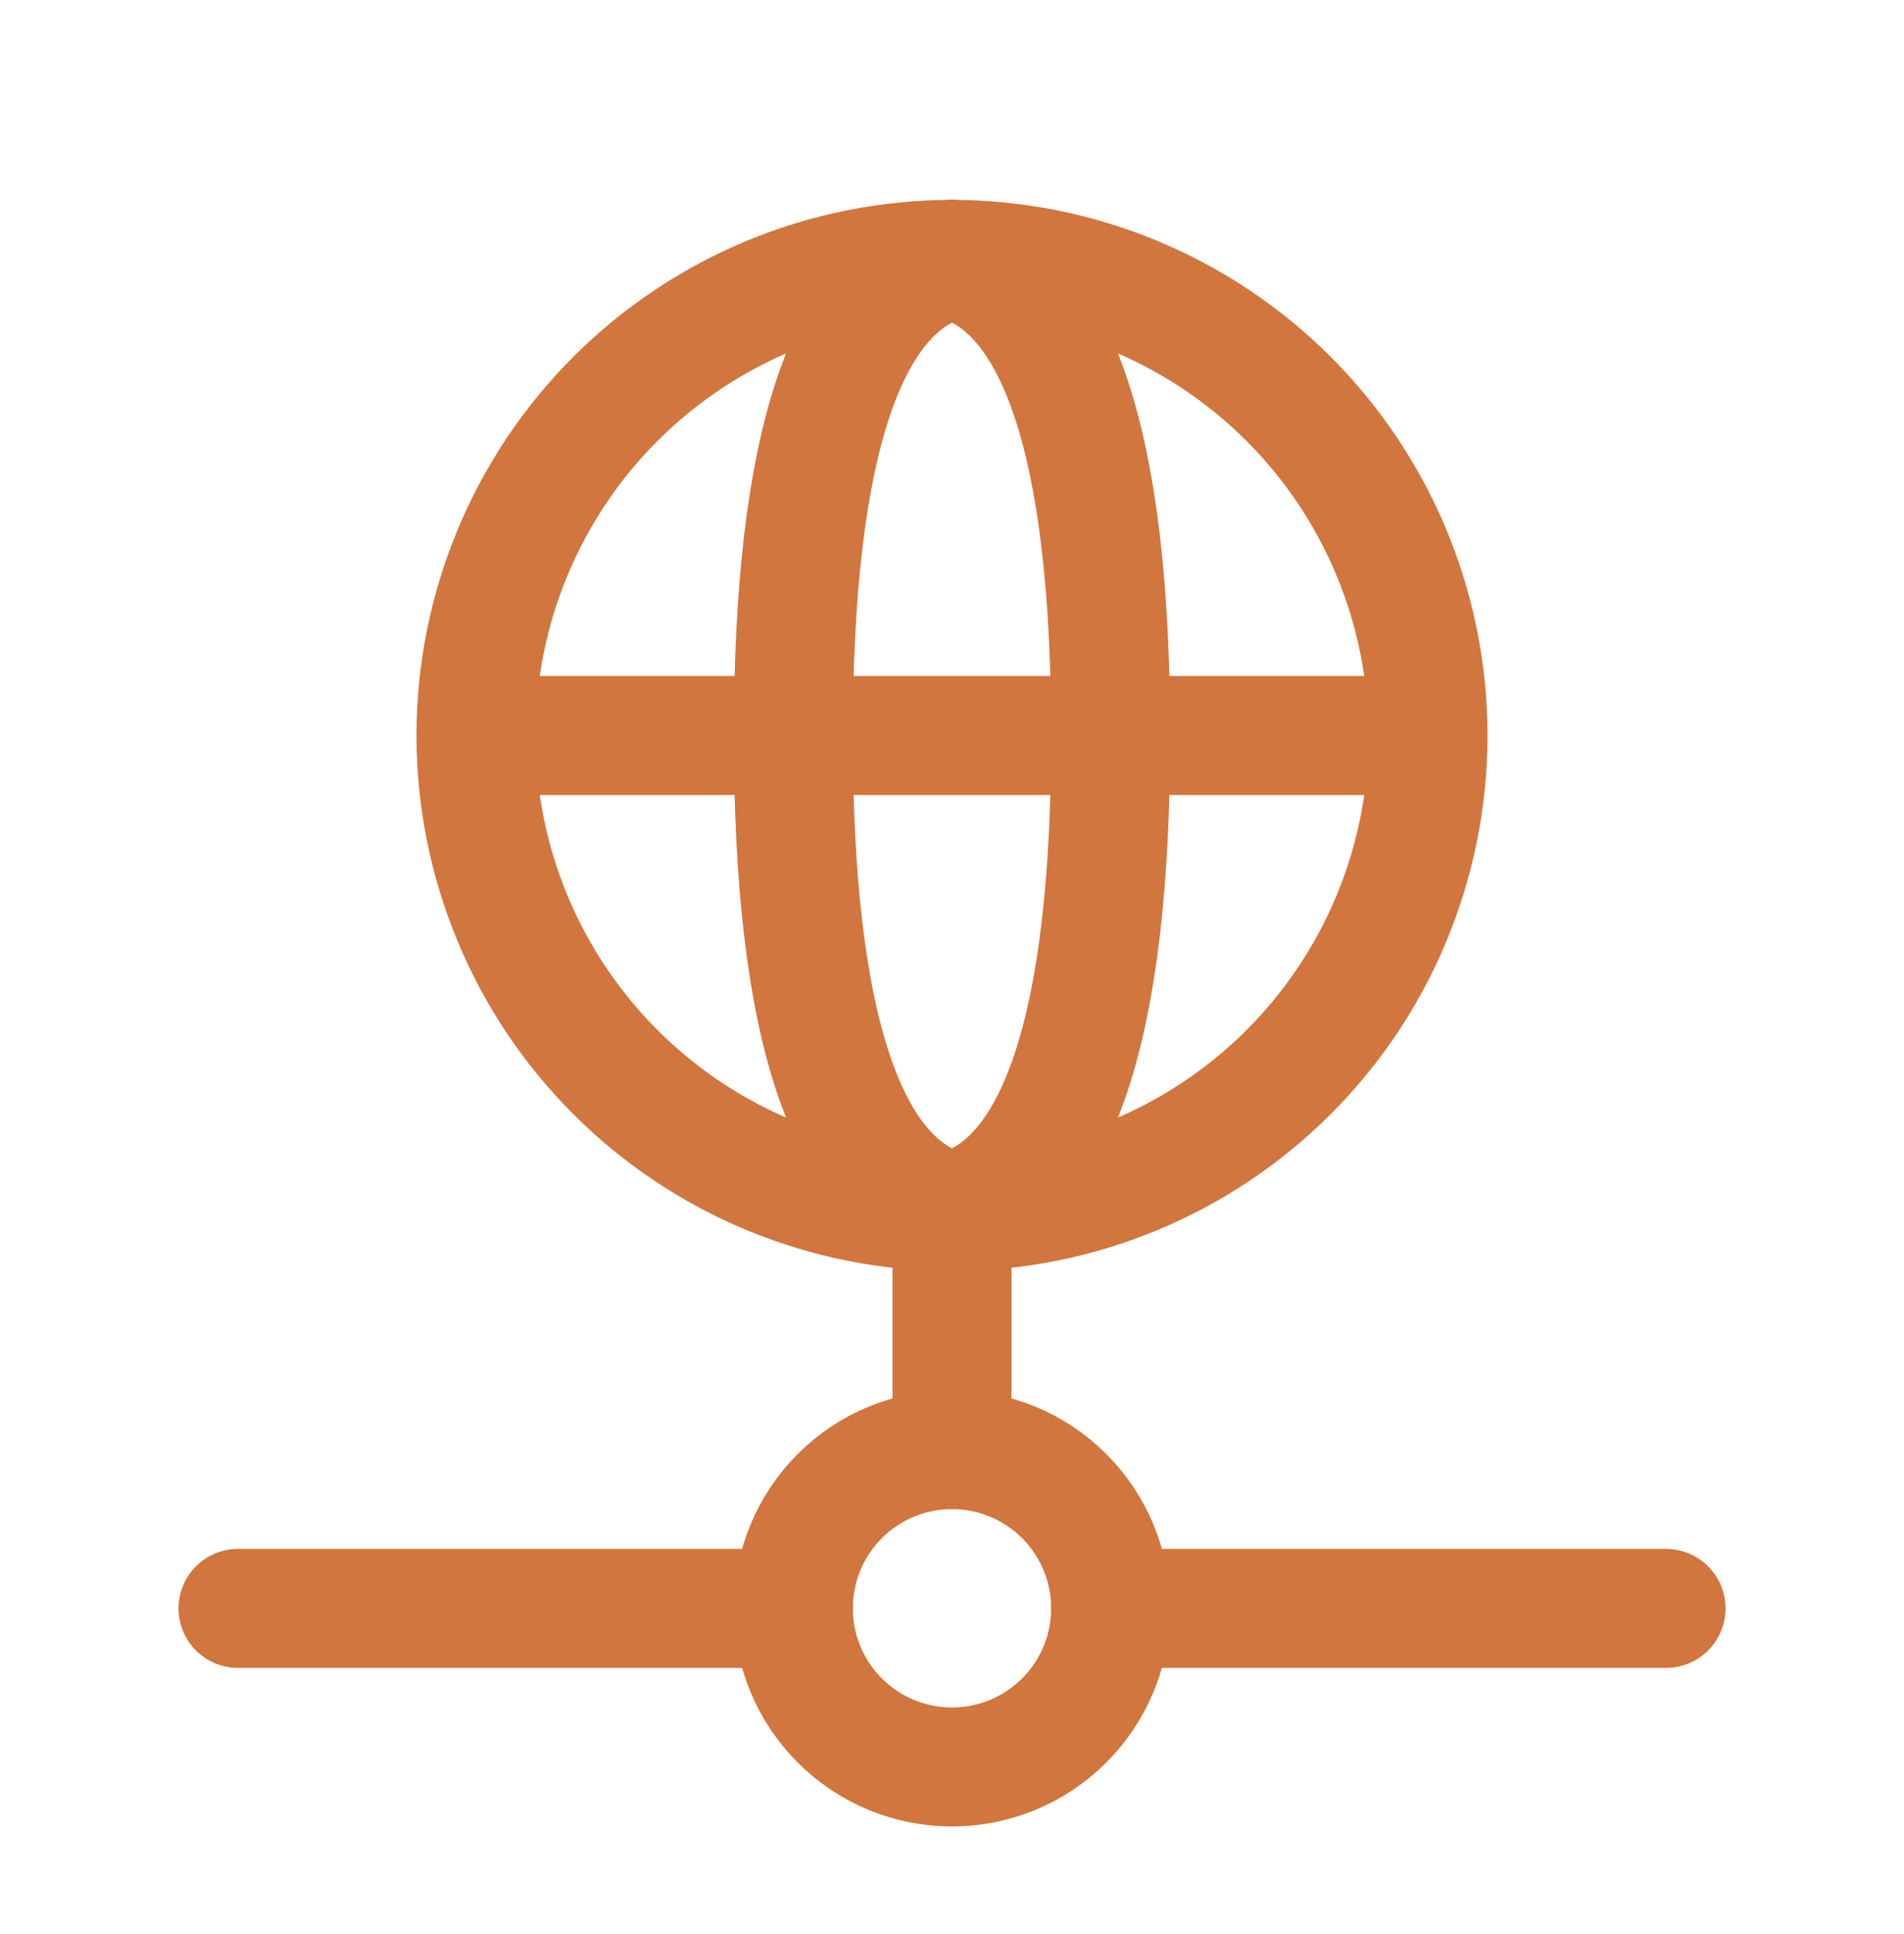
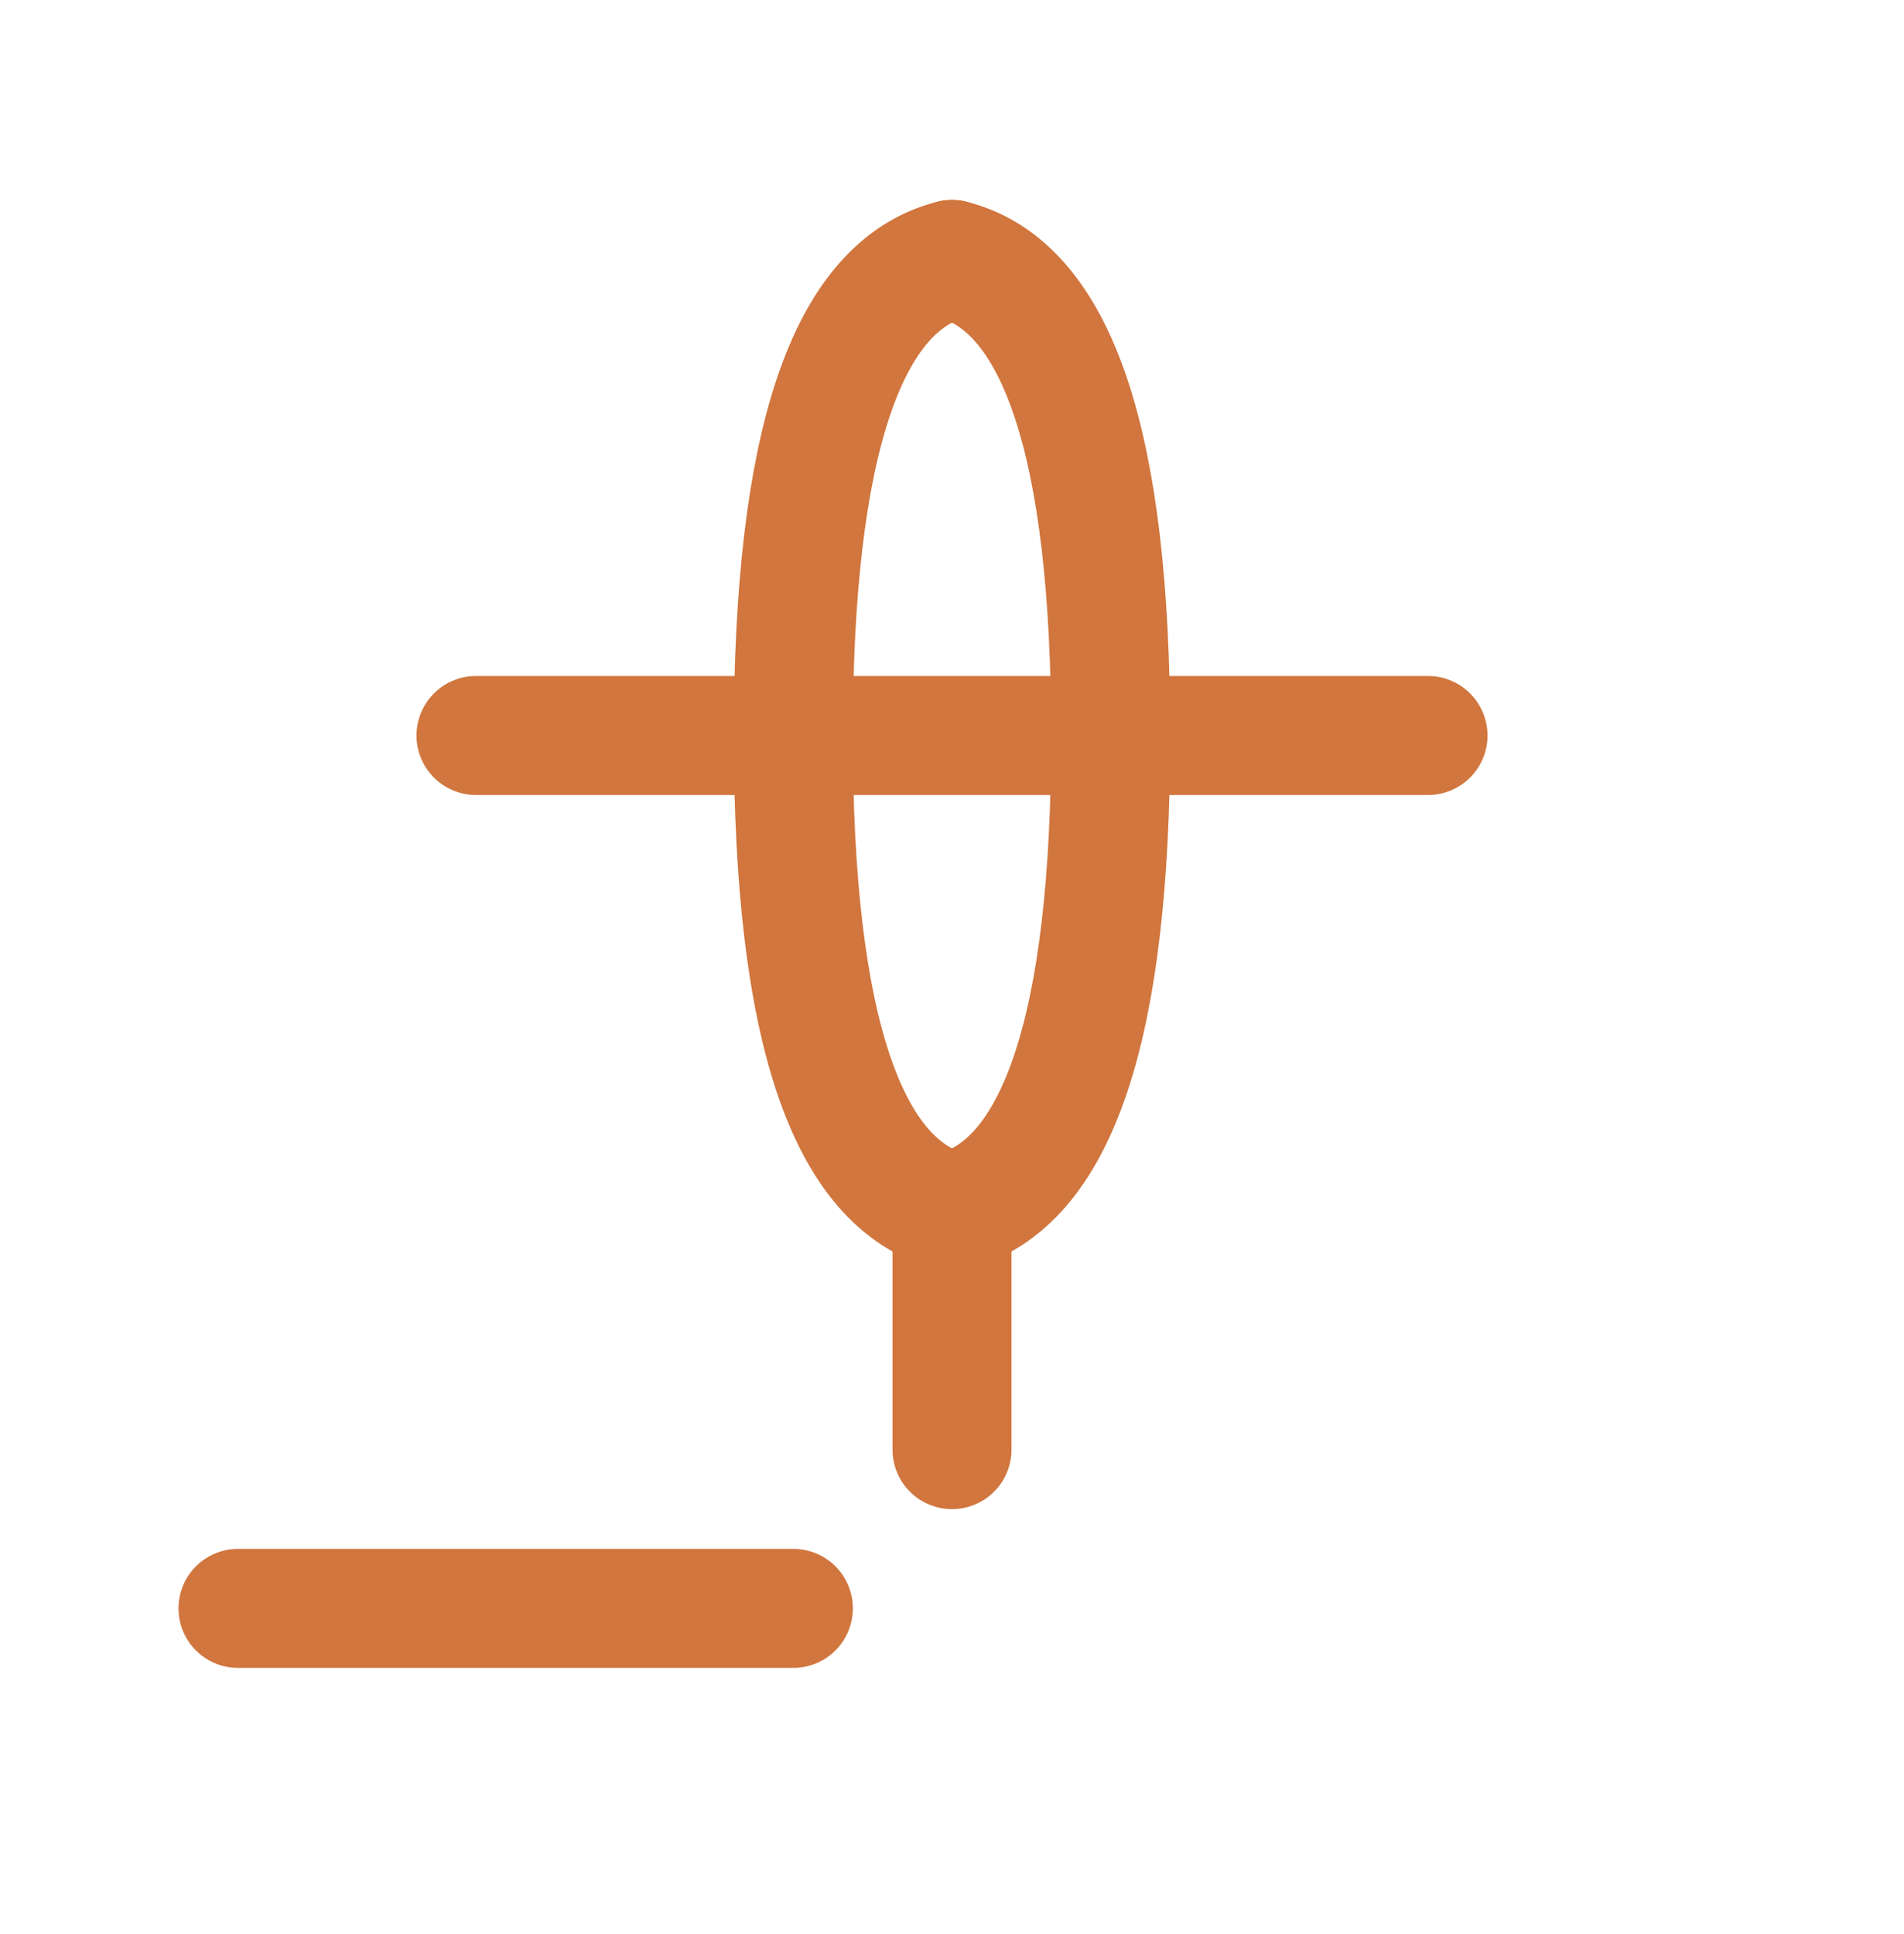
<svg xmlns="http://www.w3.org/2000/svg" width="64" height="65" viewBox="0 0 64 65" fill="none">
  <g clip-path="url(#clip0_568_32099)">
-     <path d="M16 24.719C16 28.962 17.686 33.032 20.686 36.032C23.687 39.033 27.756 40.719 32 40.719C36.243 40.719 40.313 39.033 43.314 36.032C46.314 33.032 48 28.962 48 24.719C48 20.475 46.314 16.406 43.314 13.405C40.313 10.405 36.243 8.719 32 8.719C27.756 8.719 23.687 10.405 20.686 13.405C17.686 16.406 16 20.475 16 24.719Z" stroke="#D1763E" stroke-width="4" stroke-linecap="round" stroke-linejoin="round" />
    <path d="M32 8.719C35.555 9.607 37.333 14.94 37.333 24.719C37.333 34.497 35.555 39.831 32 40.719" stroke="#D1763E" stroke-width="4" stroke-linecap="round" stroke-linejoin="round" />
    <path d="M31.999 8.719C28.445 9.607 26.666 14.94 26.666 24.719C26.666 34.497 28.445 39.831 31.999 40.719" stroke="#D1763E" stroke-width="4" stroke-linecap="round" stroke-linejoin="round" />
    <path d="M16 24.719H48" stroke="#D1763E" stroke-width="4" stroke-linecap="round" stroke-linejoin="round" />
    <path d="M8 54.055H26.667" stroke="#D1763E" stroke-width="4" stroke-linecap="round" stroke-linejoin="round" />
-     <path d="M37.334 54.055H56.001" stroke="#D1763E" stroke-width="4" stroke-linecap="round" stroke-linejoin="round" />
-     <path d="M26.666 54.052C26.666 55.467 27.228 56.823 28.228 57.823C29.228 58.824 30.585 59.385 31.999 59.385C33.414 59.385 34.77 58.824 35.771 57.823C36.771 56.823 37.333 55.467 37.333 54.052C37.333 52.638 36.771 51.281 35.771 50.281C34.77 49.281 33.414 48.719 31.999 48.719C30.585 48.719 29.228 49.281 28.228 50.281C27.228 51.281 26.666 52.638 26.666 54.052Z" stroke="#D1763E" stroke-width="4" stroke-linecap="round" stroke-linejoin="round" />
    <path d="M32 40.719V48.719" stroke="#D1763E" stroke-width="4" stroke-linecap="round" stroke-linejoin="round" />
  </g>
  <defs>
    <clipPath id="clip0_568_32099">
      <rect width="64" height="64" fill="white" transform="translate(0 0.719)" />
    </clipPath>
  </defs>
</svg>